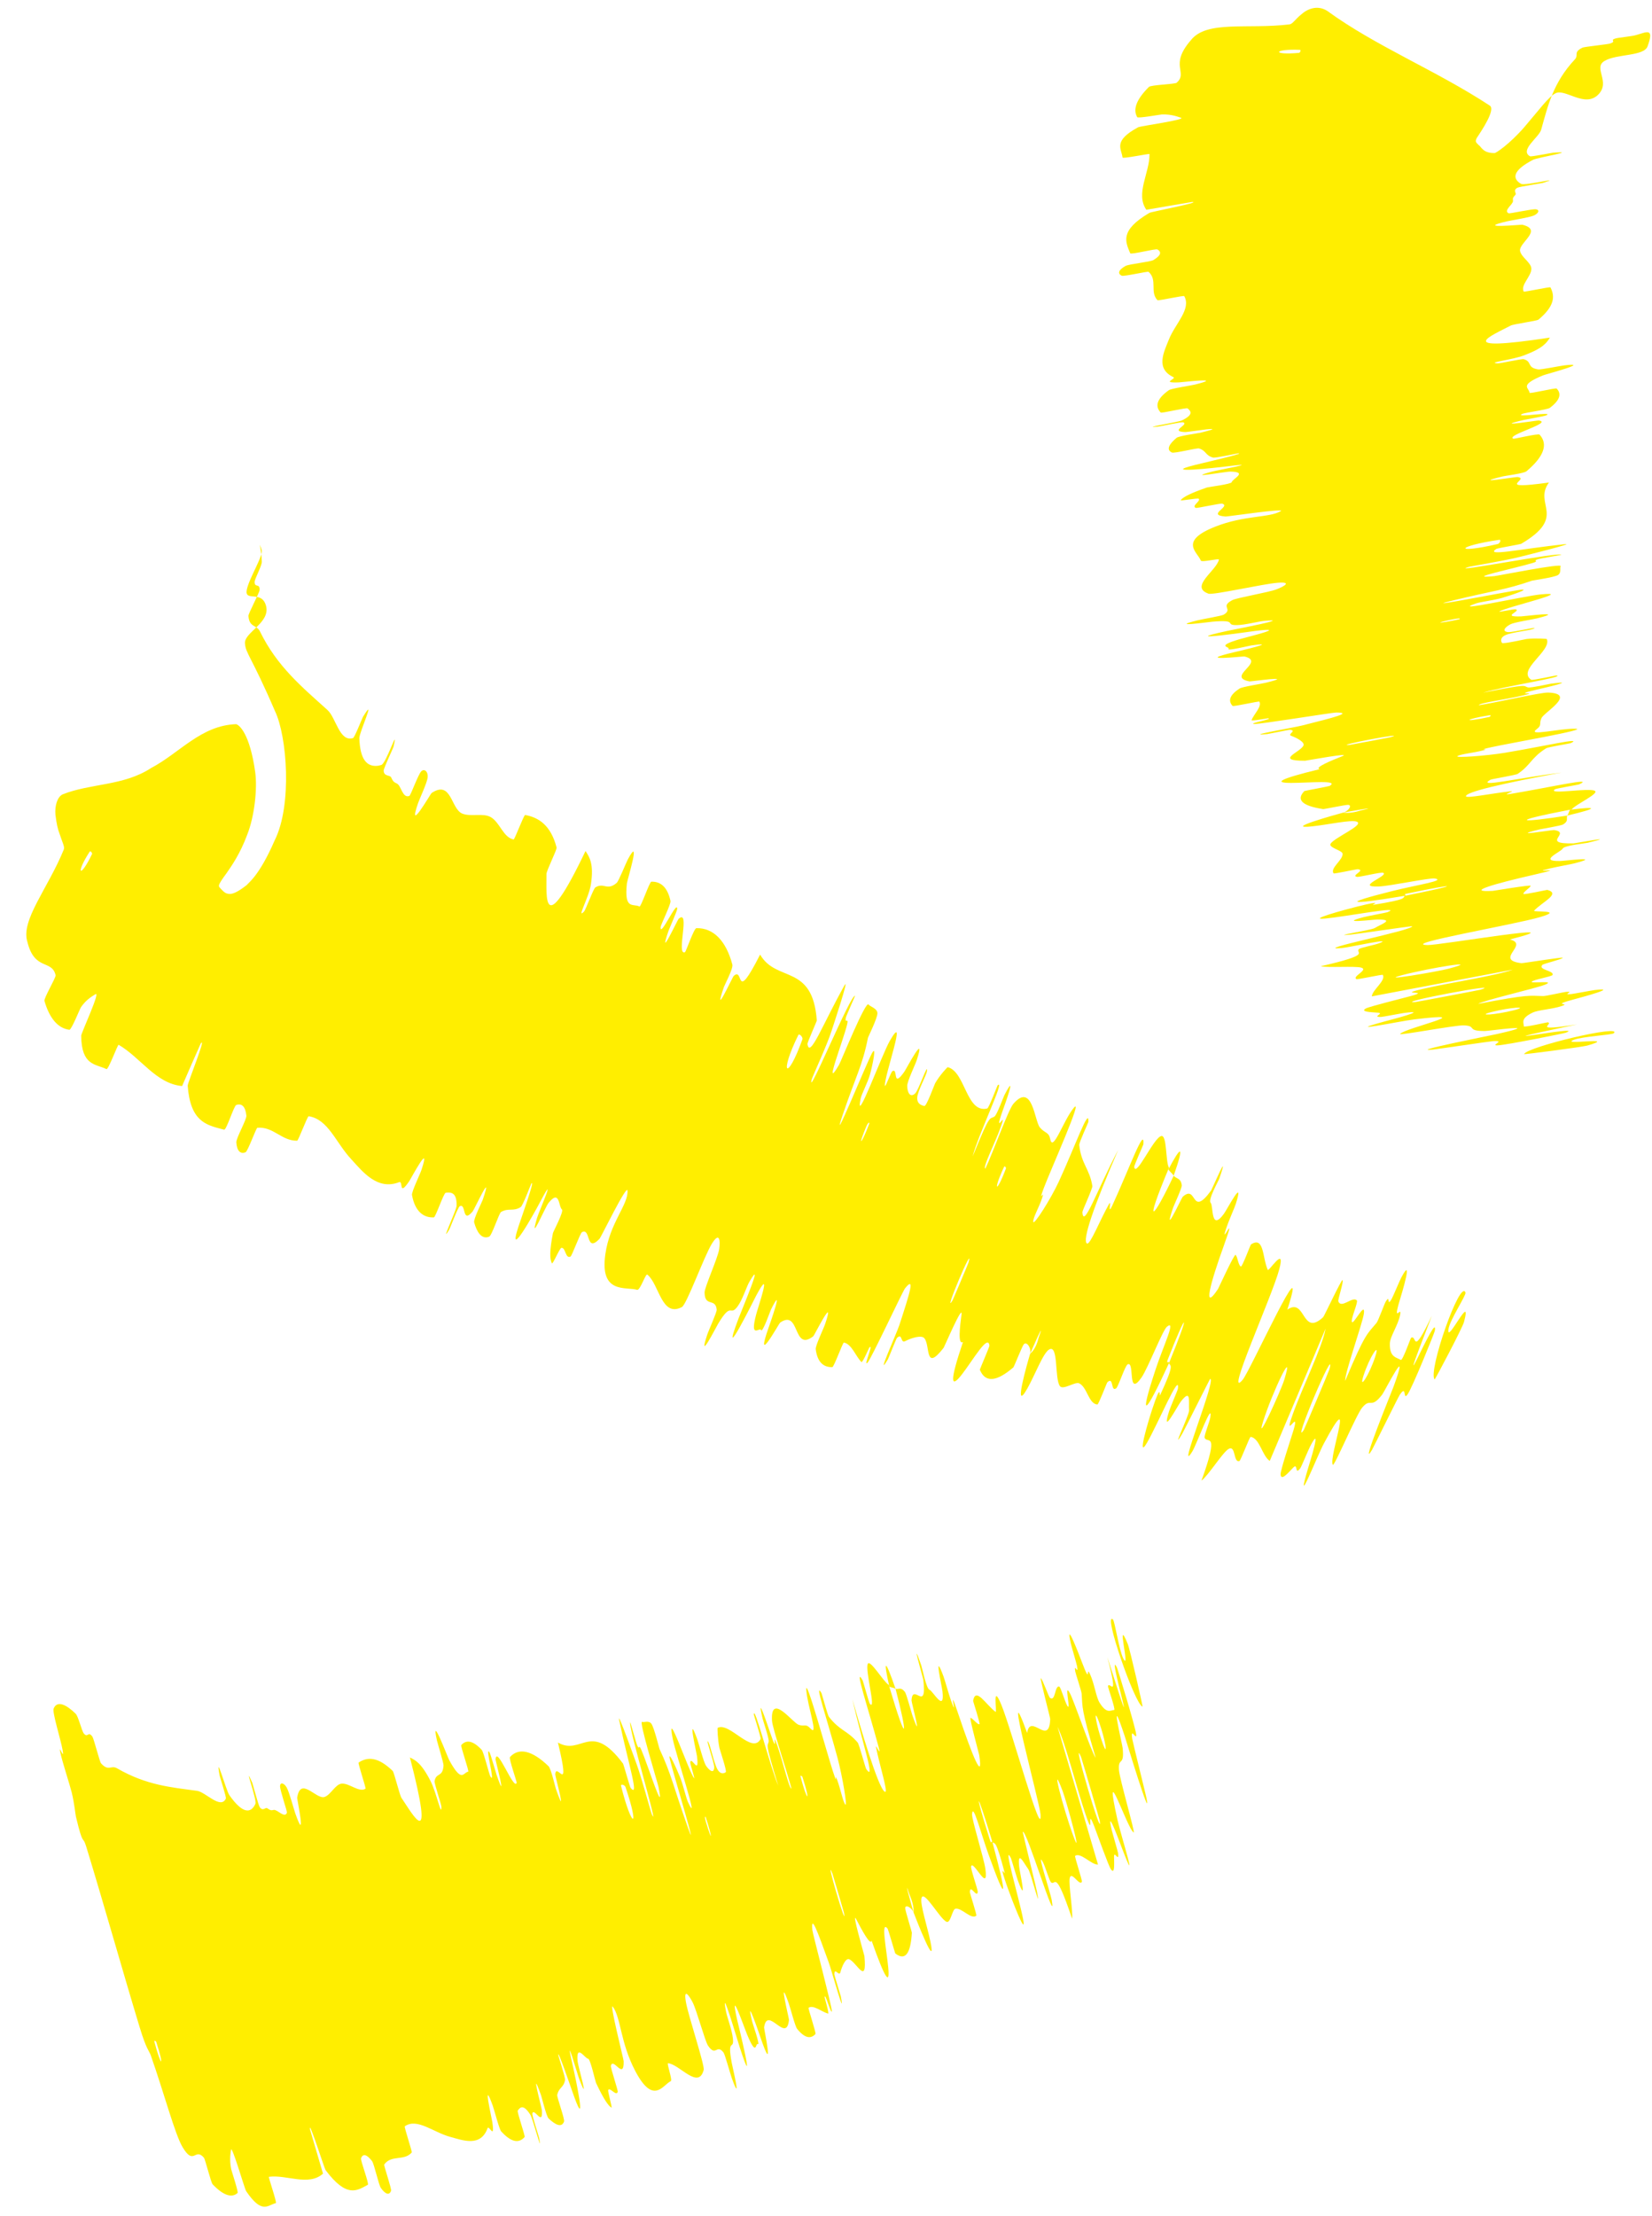
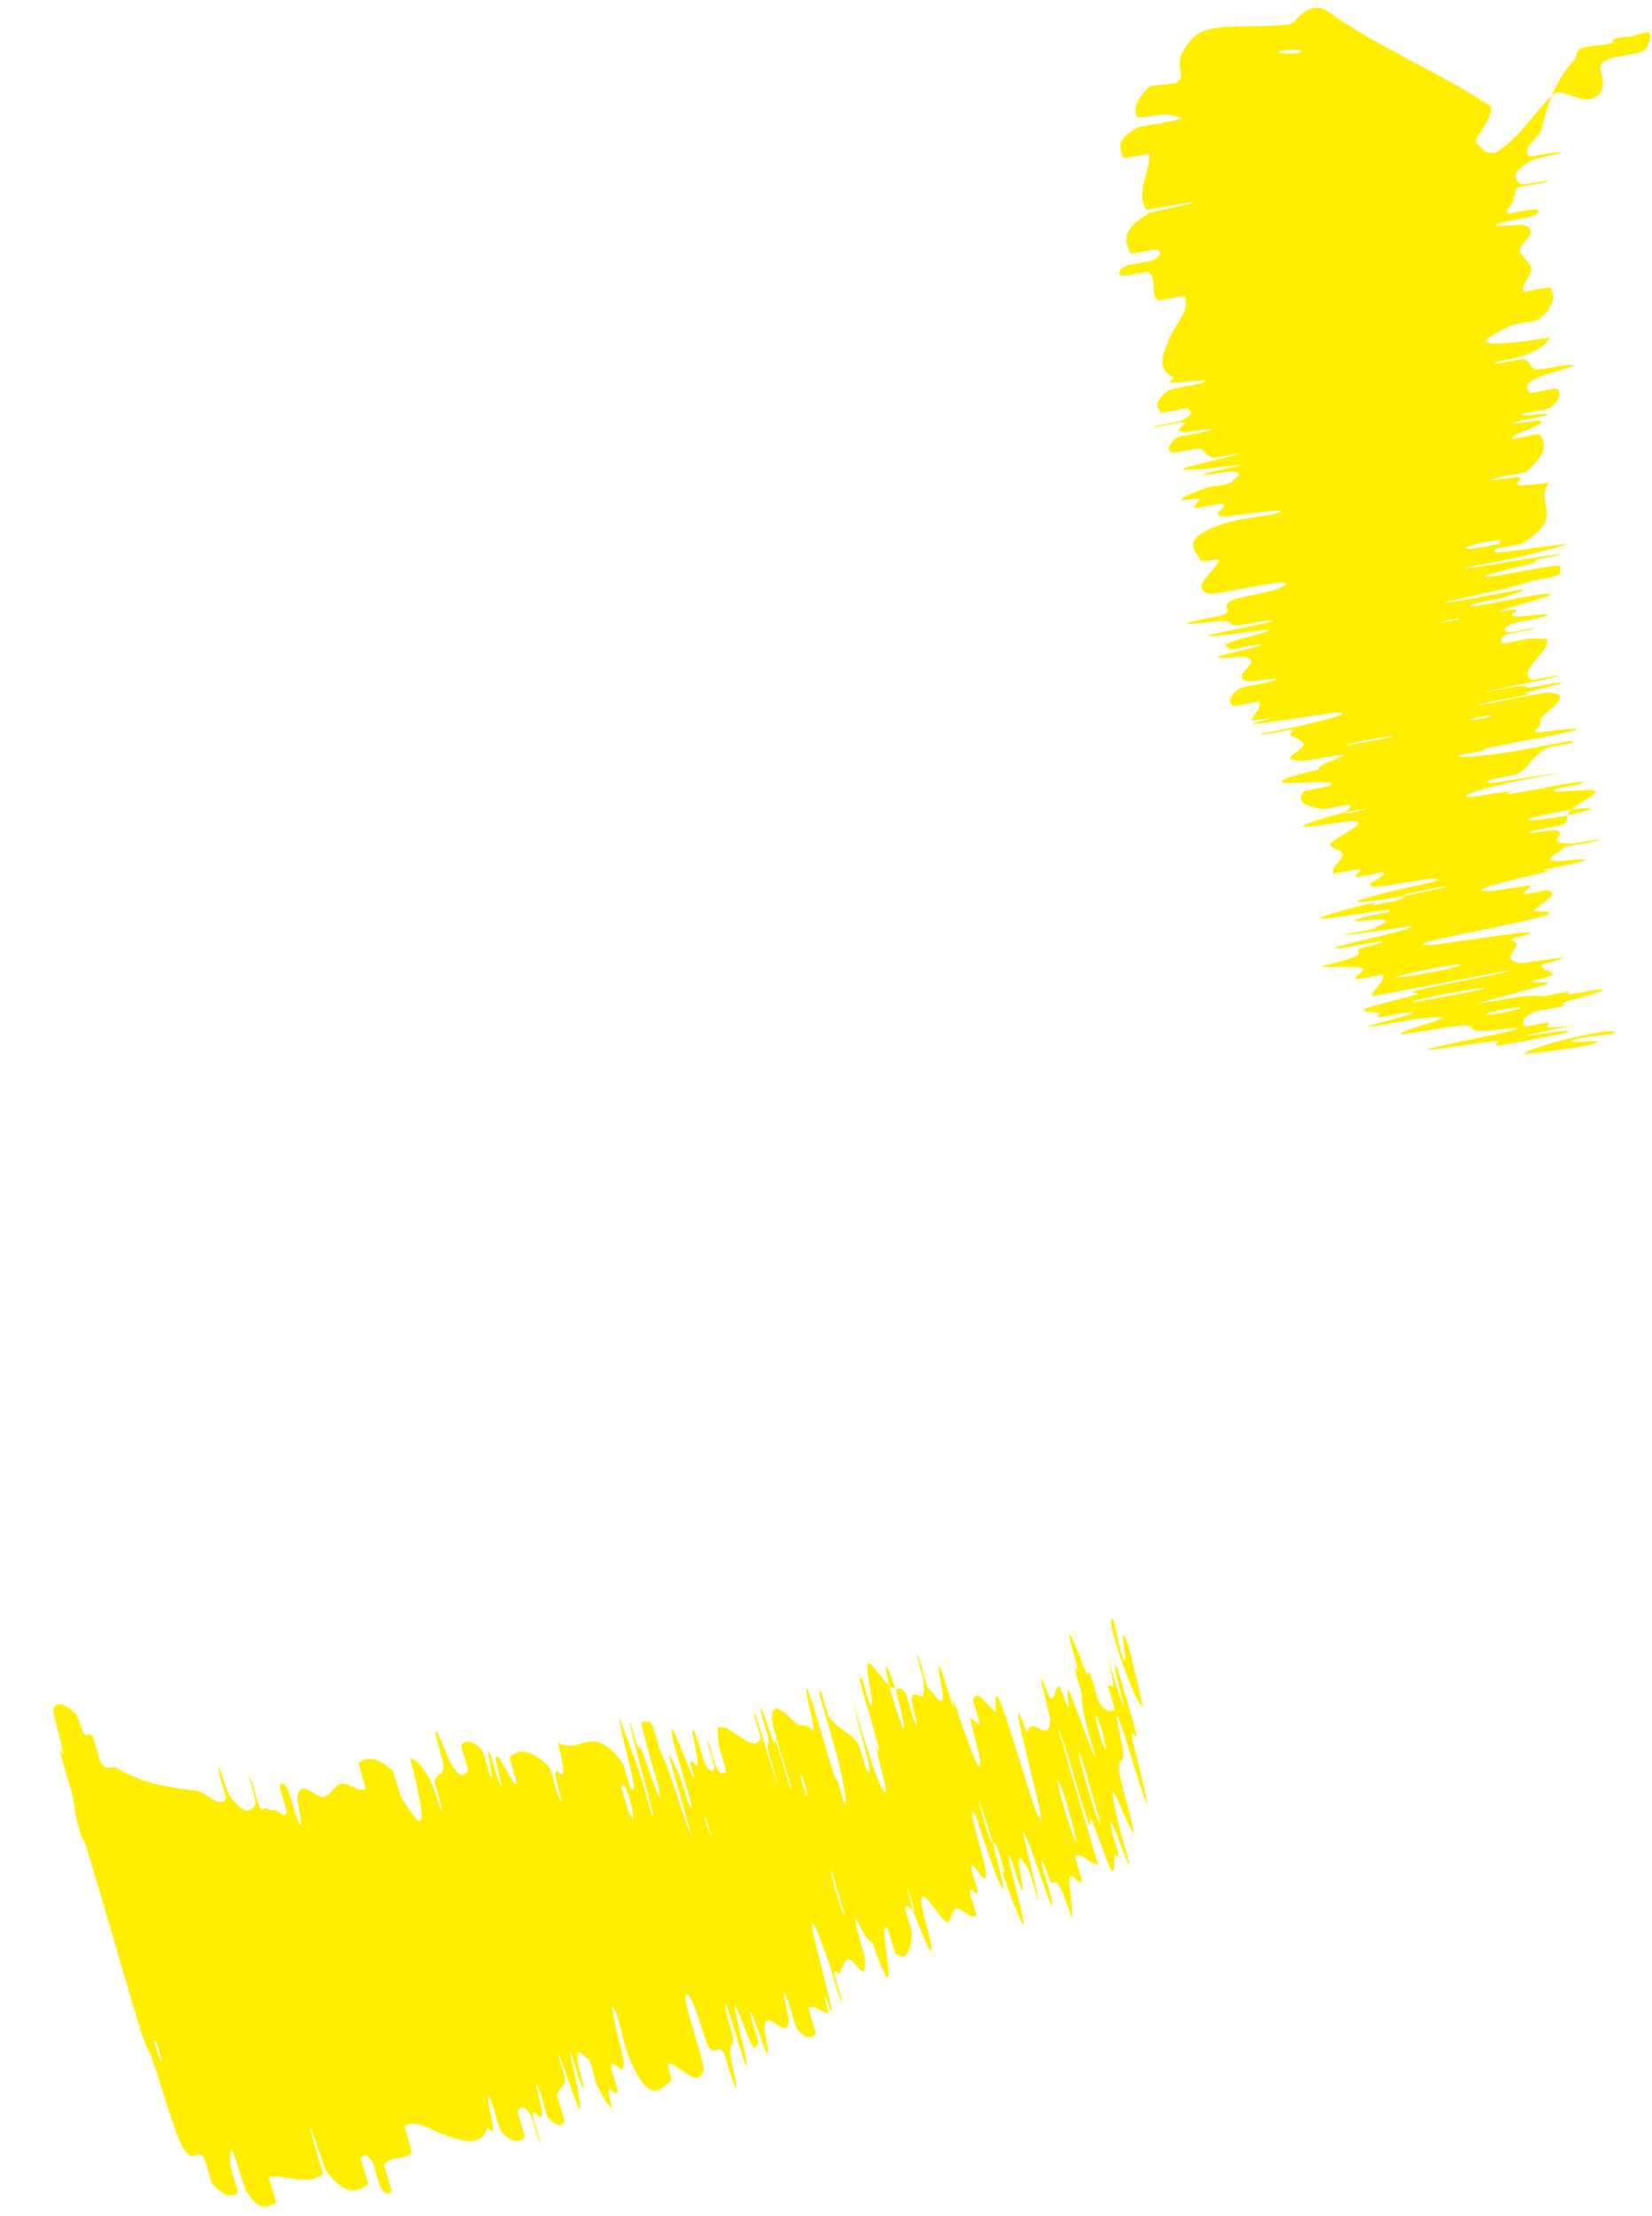
<svg xmlns="http://www.w3.org/2000/svg" width="44" height="59" viewBox="0 0 44 59" fill="none">
  <path d="M43.884 1.228C44.069 0.72 43.85 0.859 43.575 0.934C43.489 0.965 43.093 1.001 43.017 1.027C42.867 1.078 43.066 1.094 42.888 1.158C42.828 1.18 42.201 1.245 42.152 1.267C41.888 1.394 42.06 1.463 41.942 1.585C41.366 2.202 41.228 2.812 41.048 3.454C40.988 3.659 40.467 3.997 40.749 4.16C40.783 4.179 41.325 4.068 41.37 4.065C42.07 4.015 40.967 4.185 40.829 4.256C40.284 4.539 40.272 4.756 40.513 4.895C40.618 4.955 41.685 4.683 41.092 4.87C41.052 4.883 40.471 4.967 40.413 4.999C40.373 5.022 40.356 5.045 40.352 5.067C40.342 5.113 40.39 5.155 40.363 5.185C40.284 5.271 40.292 5.282 40.298 5.35C40.3 5.444 40.033 5.606 40.181 5.678C40.215 5.693 40.802 5.558 40.909 5.572C41.015 5.587 40.981 5.684 40.847 5.74C40.713 5.795 40.245 5.867 40.14 5.892C39.248 6.101 40.513 5.977 40.546 5.983C41.114 6.12 40.444 6.463 40.486 6.683C40.521 6.854 40.789 6.993 40.787 7.16C40.783 7.362 40.493 7.586 40.583 7.763C40.592 7.782 41.283 7.628 41.295 7.651C41.425 7.899 41.395 8.16 40.975 8.51C40.932 8.545 40.315 8.626 40.236 8.668C39.764 8.918 38.605 9.393 41.281 8.988C41.198 9.117 41.114 9.263 40.597 9.459C40.263 9.586 39.587 9.652 39.885 9.674C39.952 9.679 40.53 9.547 40.585 9.563C40.819 9.63 40.652 9.786 40.973 9.835C41.04 9.844 41.56 9.74 41.656 9.728C42.426 9.635 41.184 9.958 41.096 9.994C40.442 10.265 40.73 10.319 40.739 10.457C40.74 10.489 41.434 10.319 41.461 10.345C41.59 10.478 41.56 10.648 41.278 10.859C41.214 10.906 40.611 10.988 40.549 11.017C40.286 11.14 41.417 10.942 41.186 11.057C41.139 11.081 40.626 11.17 40.571 11.183C39.697 11.391 40.952 11.189 40.982 11.194C41.383 11.254 40.096 11.586 40.305 11.68C40.332 11.69 40.972 11.533 41.006 11.571C41.24 11.829 41.119 12.158 40.657 12.546C40.586 12.605 40.094 12.666 40.035 12.681C39.108 12.904 40.367 12.694 40.417 12.699C40.778 12.747 39.747 13.054 41.255 12.846C40.829 13.429 41.759 13.748 40.513 14.479C40.498 14.489 39.879 14.596 39.853 14.613C39.535 14.826 40.489 14.614 41.68 14.487C41.98 14.455 40.578 14.801 40.475 14.827C40.097 14.924 39.174 15.075 39.102 15.097C38.532 15.274 41.567 14.682 41.585 14.77C41.58 14.774 41.019 14.869 40.965 14.887C40.795 14.944 41.021 14.924 40.833 14.984C40.398 15.121 38.926 15.423 39.8 15.338C39.913 15.326 41.633 14.981 41.567 15.076C41.539 15.114 41.596 15.25 41.492 15.311C41.388 15.372 40.828 15.451 40.804 15.459C40.09 15.706 39.779 15.723 38.702 15.985C37.63 16.245 40.209 15.735 40.501 15.701C40.792 15.668 40.202 15.861 39.995 15.921C39.788 15.98 39.431 16.024 39.315 16.064C38.558 16.326 40.606 15.867 41.023 15.826C42.01 15.727 40.108 16.163 39.936 16.279C39.89 16.311 40.322 16.209 40.367 16.221C40.537 16.267 39.949 16.429 40.513 16.41C40.605 16.407 41.77 16.255 40.934 16.463C40.813 16.493 40.332 16.566 40.232 16.619C40.081 16.698 39.993 16.806 40.163 16.828C40.288 16.843 41.066 16.648 40.831 16.744C40.726 16.786 40.258 16.835 40.1 16.907C39.941 16.98 39.981 17.079 40.005 17.116C40.029 17.152 40.621 17.016 40.661 17.011C40.895 16.986 41.197 17.006 41.198 17.013C41.334 17.331 40.39 17.838 40.785 18.098C40.815 18.118 41.44 17.98 41.452 17.982C41.732 18.019 40.047 18.272 39.499 18.441C40.773 18.186 40.549 18.267 40.701 18.301C40.775 18.318 41.266 18.207 41.317 18.2C42.076 18.099 41.113 18.317 40.916 18.363C40.192 18.533 41.06 18.398 40.577 18.512C40.096 18.625 39.37 18.718 39.391 18.775C39.851 18.704 41.036 18.43 41.238 18.438C42.003 18.469 41.127 18.962 41.056 19.118C40.985 19.273 41.078 19.301 40.928 19.413C40.657 19.614 41.533 19.39 41.955 19.401C42.378 19.411 40.191 19.788 39.724 19.892C39.259 19.994 39.743 19.915 39.489 19.98C39.235 20.046 38.91 20.073 38.82 20.129C38.731 20.184 39.583 20.123 40.075 20.042C41.118 19.869 42.198 19.614 41.834 19.785C41.813 19.795 41.236 19.887 41.183 19.92C40.775 20.175 40.782 20.358 40.424 20.602C40.374 20.636 39.733 20.738 39.696 20.759C39.316 20.979 40.381 20.721 41.59 20.568C39.997 20.858 39.034 21.088 39.045 21.198C39.051 21.263 39.743 21.118 40.24 21.066C40.39 21.05 39.922 21.188 40.25 21.133C41.322 20.954 42.508 20.68 42.054 20.884C42.032 20.893 41.446 20.99 41.413 21.014C41.203 21.167 42.321 20.964 42.479 21.055C42.602 21.126 41.954 21.421 41.863 21.547C40.077 21.89 40.505 21.91 41.744 21.712C41.707 21.79 41.791 21.851 41.633 21.949C41.58 21.982 41.06 22.068 41.004 22.081C40.136 22.294 41.34 22.092 41.39 22.098C41.877 22.168 40.994 22.473 41.911 22.453C41.944 22.453 43.186 22.221 42.288 22.437C42.226 22.452 41.652 22.511 41.622 22.591C41.592 22.671 40.953 22.934 41.547 22.922C41.69 22.919 42.709 22.785 41.931 22.985C41.826 23.012 41.469 23.074 41.273 23.122C40.648 23.274 41.905 23.048 40.846 23.29C39.788 23.531 39.004 23.759 39.759 23.717C39.781 23.716 40.779 23.548 40.77 23.582C40.753 23.638 40.56 23.749 40.577 23.8C40.585 23.825 41.199 23.689 41.211 23.691C41.589 23.793 41.062 24.019 40.859 24.246C40.82 24.288 41.68 24.22 41.027 24.413C40.312 24.624 37.269 25.138 38.022 25.16C38.323 25.17 42.183 24.509 40.214 25.011C40.751 25.143 39.773 25.551 40.522 25.642C40.555 25.647 41.634 25.471 41.624 25.498C41.607 25.539 41.11 25.655 41.081 25.687C40.951 25.823 41.399 25.838 41.352 25.955C41.336 25.999 40.815 26.085 40.795 26.138C40.775 26.19 41.464 26.089 41.147 26.216C40.904 26.313 39.518 26.631 39.368 26.726C40.745 26.462 40.725 26.511 41.103 26.518C41.177 26.519 41.653 26.41 41.712 26.406C41.965 26.387 41.573 26.49 41.847 26.465C41.913 26.459 42.383 26.369 42.463 26.359C43.164 26.271 42.121 26.552 41.94 26.6C41.25 26.785 41.866 26.69 41.598 26.782C41.33 26.873 40.975 26.883 40.817 26.96C40.489 27.119 40.588 27.224 40.585 27.322C40.586 27.361 41.209 27.214 41.224 27.216C41.398 27.263 40.745 27.471 42.004 27.272C38.782 27.951 42.326 27.258 41.701 27.494C41.65 27.513 40.124 27.82 39.893 27.83C39.663 27.839 40.13 27.696 39.772 27.717C39.687 27.722 38.243 27.936 38.155 27.944C37.464 28.008 39.746 27.557 39.87 27.529C41.216 27.226 39.658 27.448 39.548 27.448C39.041 27.45 39.347 27.309 38.984 27.298C38.748 27.291 37.252 27.576 37.29 27.527C37.415 27.365 39.493 26.915 37.66 27.14C37.269 27.188 35.639 27.531 36.906 27.186C36.986 27.164 38.148 26.866 37.396 26.968C37.301 26.981 36.825 27.073 36.783 27.074C36.516 27.079 36.889 26.975 36.698 26.96C36.507 26.945 36.224 26.938 36.374 26.85C36.464 26.797 37.344 26.581 37.558 26.522C38.175 26.355 37.139 26.504 37.892 26.328C38.648 26.152 39.816 25.985 40.294 25.814C39.055 26.05 37.783 26.29 36.538 26.526C36.549 26.352 36.917 26.11 36.831 25.954C36.819 25.934 36.157 26.084 36.127 26.067C36.003 25.994 36.462 25.82 36.254 25.76C36.091 25.714 35.37 25.768 35.177 25.724C36.585 25.402 36.081 25.378 36.194 25.268C36.233 25.229 36.612 25.158 36.731 25.113C37.172 24.945 35.928 25.225 35.727 25.241C34.868 25.31 37.7 24.754 37.608 24.657C37.604 24.652 36.08 24.872 35.984 24.881C35.359 24.937 36.508 24.769 36.612 24.708C36.802 24.597 37.153 24.478 36.695 24.48C36.559 24.48 35.606 24.604 36.325 24.415C36.419 24.391 36.919 24.297 36.947 24.287C37.417 24.101 35.848 24.402 35.306 24.453C34.765 24.504 35.833 24.214 36.142 24.137C36.941 23.938 36.493 24.103 36.573 24.09C37.521 23.935 37.347 23.908 37.418 23.848C38.955 23.544 38.851 23.499 37.486 23.787C37.337 23.818 37.487 23.825 37.418 23.848C35.901 24.1 35.695 24.069 37.09 23.72C37.745 23.557 38.522 23.442 38.219 23.388C38.082 23.364 37.027 23.588 36.73 23.6C36.052 23.628 37.015 23.308 36.839 23.236C36.776 23.21 36.203 23.358 36.139 23.344C35.969 23.308 36.393 23.165 36.157 23.14C36.135 23.138 35.531 23.27 35.519 23.251C35.418 23.106 35.78 22.892 35.758 22.724C35.748 22.642 35.385 22.564 35.437 22.468C35.522 22.302 36.37 21.955 36.132 21.873C35.979 21.819 35.376 21.954 34.956 21.999C34.141 22.088 35.554 21.693 35.774 21.634C35.781 21.632 35.937 21.674 36.242 21.577C36.887 21.43 35.777 21.634 35.774 21.634C35.915 21.596 36.026 21.432 35.905 21.427C35.839 21.424 35.265 21.544 35.242 21.54C34.692 21.457 34.509 21.297 34.742 21.059C34.753 21.053 35.398 20.934 35.415 20.923C35.681 20.759 34.88 20.842 34.396 20.843C33.912 20.845 34.054 20.743 35.148 20.477C34.996 20.436 35.466 20.245 35.751 20.132C36.037 20.02 34.783 20.253 34.758 20.253C33.936 20.253 34.636 20.027 34.717 19.848C34.757 19.761 34.547 19.646 34.394 19.591C34.271 19.548 34.557 19.452 34.358 19.429C34.331 19.426 33.776 19.542 33.754 19.543C33.074 19.606 34.443 19.375 34.684 19.314C35.56 19.094 36.025 18.973 35.592 18.969C35.493 18.967 33.52 19.289 33.398 19.275C33.243 19.256 33.95 19.139 33.77 19.123C33.756 19.121 33.322 19.206 33.335 19.172C33.391 19.016 33.615 18.815 33.543 18.679C33.535 18.66 32.852 18.818 32.829 18.793C32.721 18.676 32.719 18.523 33.016 18.33C33.091 18.282 33.577 18.21 33.719 18.175C34.576 17.966 33.306 18.147 33.281 18.141C32.63 18.018 33.734 17.619 33.145 17.477C33.11 17.47 31.741 17.627 32.89 17.359C32.966 17.341 34.141 17.069 33.324 17.184C33.273 17.192 32.669 17.337 32.722 17.276C32.774 17.215 32.352 17.215 33.009 17.019C33.216 16.958 34.387 16.68 33.433 16.797C33.367 16.805 31.22 17.115 32.681 16.798C32.922 16.746 34.477 16.454 33.666 16.53C33.508 16.546 33.167 16.638 32.943 16.642C32.598 16.647 33 16.49 32.294 16.551C32.169 16.562 31.104 16.711 31.896 16.515C32.02 16.484 32.541 16.397 32.595 16.363C32.853 16.203 32.484 16.155 32.822 15.977C32.941 15.914 33.783 15.773 34 15.689C34.217 15.606 34.418 15.483 34.026 15.515C33.635 15.546 32.307 15.848 32.188 15.805C31.671 15.622 32.402 15.193 32.465 14.899C32.474 14.856 32.002 14.981 31.982 14.923C31.903 14.704 31.383 14.411 32.362 14.023C33.147 13.712 33.804 13.79 34.112 13.608C34.26 13.521 32.694 13.755 32.642 13.751C32.119 13.711 32.79 13.488 32.556 13.409C32.508 13.392 31.882 13.536 31.848 13.521C31.725 13.468 31.991 13.338 31.927 13.278C31.896 13.252 31.416 13.349 31.448 13.313C31.518 13.229 31.709 13.13 32.147 12.978C32.187 12.964 32.793 12.891 32.806 12.836C32.825 12.748 33.251 12.564 32.773 12.555C32.63 12.553 31.53 12.761 32.278 12.556C32.434 12.513 33.758 12.279 32.603 12.425C32.411 12.449 30.85 12.623 31.831 12.378C32.089 12.313 33.163 12.069 32.986 12.068C32.959 12.069 32.371 12.199 32.308 12.182C32.097 12.123 32.14 12.005 31.936 11.939C31.88 11.921 31.277 12.077 31.213 12.047C31.038 11.966 31.167 11.799 31.338 11.656C31.403 11.603 31.914 11.534 31.969 11.521C32.857 11.306 31.641 11.505 31.568 11.503C31.127 11.485 31.681 11.304 31.514 11.244C31.469 11.227 30.896 11.353 30.843 11.358C30.331 11.402 31.374 11.244 31.483 11.191C31.789 11.04 31.724 10.952 31.633 10.873C31.599 10.845 30.937 11.009 30.914 10.982C30.765 10.824 30.794 10.628 31.131 10.388C31.196 10.341 31.715 10.266 31.831 10.237C32.646 10.034 31.509 10.176 31.4 10.18C30.898 10.2 31.348 10.086 31.251 10.039C30.77 9.813 31 9.371 31.132 9.04C31.301 8.615 31.736 8.228 31.541 7.883C31.53 7.861 30.848 8.011 30.829 7.993C30.617 7.769 30.837 7.457 30.592 7.237C30.573 7.217 29.928 7.367 29.876 7.34C29.764 7.286 29.783 7.189 29.977 7.081C30.071 7.028 30.638 6.974 30.721 6.923C30.811 6.868 30.867 6.818 30.888 6.775C30.912 6.722 30.891 6.677 30.827 6.641C30.774 6.614 30.119 6.788 30.102 6.742C29.98 6.443 29.808 6.141 30.614 5.667C30.67 5.635 32.021 5.381 31.752 5.377C31.376 5.439 30.934 5.517 30.532 5.585C30.234 5.155 30.623 4.602 30.616 4.102C30.616 4.082 29.903 4.233 29.898 4.193C29.87 3.954 29.635 3.757 30.312 3.389C30.378 3.353 31.648 3.181 31.445 3.132C31.408 3.124 31.223 3.036 30.943 3.047C30.901 3.049 30.312 3.156 30.289 3.119C30.168 2.91 30.27 2.643 30.601 2.314C30.656 2.259 31.294 2.242 31.339 2.203C31.654 1.926 31.131 1.746 31.716 1.073C32.134 0.532 33.224 0.786 34.344 0.649C34.425 0.642 34.493 0.52 34.652 0.389C34.813 0.242 35.081 0.121 35.349 0.289C36.635 1.228 38.26 1.879 39.677 2.81C39.844 2.908 39.469 3.469 39.337 3.666C39.278 3.77 39.315 3.794 39.381 3.86C39.459 3.911 39.495 4.078 39.803 4.075C39.82 4.094 40.204 3.842 40.602 3.381C40.994 2.926 41.24 2.581 41.424 2.487C41.678 2.341 42.201 2.877 42.563 2.524C42.914 2.177 42.415 1.806 42.74 1.62C43.066 1.429 43.795 1.503 43.884 1.228ZM37.027 19.627C37.619 19.459 35.415 19.876 35.952 19.83C35.981 19.828 36.998 19.635 37.027 19.627ZM38.579 25.79C39.537 25.534 38.1 25.765 37.359 25.957C36.619 26.15 38.288 25.867 38.579 25.79ZM39.423 26.35C40.174 26.123 37.048 26.715 37.696 26.677C37.733 26.675 39.38 26.363 39.423 26.35ZM34.599 1.407C34.629 1.404 34.655 1.328 34.626 1.327C33.912 1.297 33.86 1.475 34.599 1.407ZM40.329 26.893C40.747 26.787 40.246 26.811 39.726 26.943C39.308 27.049 39.81 27.025 40.329 26.893ZM38.861 16.488C38.894 16.481 38.918 16.445 38.732 16.481C38.135 16.598 38.312 16.608 38.861 16.488ZM40.593 28.063C40.677 27.866 43.236 27.262 42.982 27.508C42.936 27.552 42.145 27.593 41.921 27.681C41.512 27.843 43.142 27.583 42.29 27.832C42.134 27.878 40.583 28.076 40.589 28.064C40.591 28.064 40.592 28.063 40.593 28.063ZM39.667 19.087C39.696 19.081 39.716 19.034 39.687 19.039C38.983 19.151 38.943 19.245 39.667 19.087ZM39.889 14.484C39.951 14.47 39.991 14.363 39.933 14.371C38.779 14.54 38.696 14.757 39.889 14.484ZM41.816 21.558C42.528 21.467 42.621 21.505 41.745 21.712C41.783 21.658 41.782 21.611 41.816 21.558Z" fill="#FFEE00" />
-   <path d="M6.963 14.62C6.866 14.342 6.969 14.637 6.973 14.954C6.979 15.056 6.785 15.404 6.782 15.49C6.776 15.659 6.926 15.514 6.914 15.711C6.91 15.779 6.614 16.336 6.617 16.394C6.636 16.711 6.837 16.627 6.926 16.814C7.38 17.746 8.054 18.299 8.722 18.902C8.947 19.102 9.042 19.765 9.403 19.649C9.446 19.635 9.646 19.119 9.67 19.08C10.04 18.48 9.568 19.491 9.571 19.654C9.59 20.221 9.771 20.41 10.044 20.389C10.08 20.386 10.118 20.377 10.157 20.365C10.291 20.323 10.624 19.271 10.481 19.88C10.472 19.921 10.216 20.45 10.219 20.519C10.225 20.675 10.385 20.629 10.416 20.693C10.474 20.818 10.496 20.822 10.578 20.864C10.69 20.927 10.719 21.256 10.902 21.19C10.942 21.174 11.14 20.605 11.225 20.529C11.311 20.455 11.408 20.552 11.39 20.698C11.374 20.845 11.172 21.273 11.137 21.376C10.835 22.242 11.465 21.133 11.495 21.112C12.027 20.758 12.006 21.533 12.312 21.66C12.541 21.753 12.869 21.634 13.077 21.757C13.319 21.904 13.403 22.293 13.679 22.349C13.708 22.355 13.952 21.69 13.988 21.697C14.357 21.763 14.674 21.981 14.824 22.562C14.839 22.621 14.554 23.175 14.555 23.268C14.562 23.825 14.427 25.099 15.595 22.656C15.694 22.812 15.823 22.985 15.739 23.541C15.685 23.899 15.343 24.489 15.556 24.266C15.604 24.216 15.804 23.657 15.858 23.624C16.089 23.485 16.166 23.727 16.426 23.504C16.479 23.457 16.677 22.964 16.722 22.879C17.09 22.194 16.708 23.422 16.697 23.518C16.619 24.238 16.865 24.045 17.032 24.134C17.071 24.154 17.299 23.477 17.347 23.473C17.589 23.464 17.778 23.61 17.858 23.986C17.874 24.072 17.599 24.615 17.595 24.684C17.578 24.983 18.043 23.933 18.036 24.199C18.035 24.254 17.823 24.729 17.805 24.783C17.512 25.633 18.05 24.48 18.075 24.46C18.398 24.18 17.999 25.451 18.243 25.35C18.273 25.337 18.481 24.71 18.549 24.71C18.996 24.7 19.336 25.038 19.506 25.68C19.534 25.779 19.301 26.218 19.281 26.276C18.974 27.179 19.505 26.018 19.542 25.982C19.826 25.726 19.555 26.772 20.245 25.413C20.68 26.167 21.645 25.646 21.755 27.167C21.757 27.185 21.5 27.759 21.506 27.792C21.564 28.199 21.904 27.283 22.492 26.233C22.639 25.97 22.181 27.342 22.149 27.443C22.031 27.815 21.638 28.664 21.619 28.738C21.478 29.322 22.655 26.463 22.774 26.511C22.776 26.517 22.541 27.036 22.529 27.092C22.491 27.269 22.609 27.073 22.564 27.267C22.458 27.714 21.904 29.11 22.347 28.348C22.404 28.249 23.059 26.622 23.134 26.743C23.163 26.792 23.362 26.843 23.369 26.969C23.377 27.095 23.124 27.602 23.118 27.626C22.97 28.374 22.798 28.638 22.442 29.688C22.088 30.735 23.081 28.3 23.223 28.042C23.364 27.784 23.23 28.396 23.172 28.604C23.115 28.812 22.945 29.131 22.921 29.252C22.765 30.046 23.489 28.075 23.699 27.711C24.196 26.848 23.536 28.685 23.57 28.906C23.579 28.965 23.726 28.546 23.768 28.518C23.93 28.414 23.756 29 24.085 28.534C24.139 28.458 24.683 27.415 24.413 28.234C24.373 28.352 24.162 28.79 24.163 28.908C24.165 29.086 24.241 29.233 24.373 29.112C24.471 29.022 24.72 28.259 24.689 28.515C24.675 28.63 24.441 29.04 24.43 29.219C24.418 29.398 24.565 29.436 24.622 29.443C24.68 29.449 24.886 28.877 24.906 28.841C25.021 28.635 25.233 28.407 25.242 28.411C25.713 28.527 25.734 29.645 26.294 29.511C26.338 29.502 26.562 28.901 26.571 28.894C26.791 28.695 26.044 30.228 25.906 30.788C26.394 29.583 26.352 29.82 26.489 29.723C26.555 29.675 26.727 29.202 26.751 29.156C27.103 28.475 26.765 29.403 26.697 29.594C26.451 30.296 26.831 29.503 26.666 29.973C26.503 30.439 26.161 31.087 26.244 31.112C26.445 30.692 26.854 29.545 26.989 29.388C27.501 28.794 27.553 29.849 27.697 30.016C27.84 30.183 27.933 30.129 27.973 30.328C28.045 30.687 28.323 29.826 28.599 29.494C28.876 29.162 27.965 31.186 27.799 31.634C27.632 32.081 27.839 31.635 27.759 31.886C27.679 32.137 27.51 32.417 27.52 32.528C27.531 32.639 27.991 31.912 28.2 31.459C28.643 30.498 29.009 29.45 28.989 29.863C28.987 29.888 28.739 30.416 28.745 30.483C28.799 30.992 29.022 31.115 29.094 31.575C29.104 31.639 28.827 32.227 28.829 32.271C28.858 32.733 29.211 31.694 29.782 30.615C29.137 32.099 28.813 33.036 28.952 33.105C29.036 33.147 29.293 32.488 29.54 32.051C29.614 31.92 29.488 32.393 29.627 32.091C30.081 31.103 30.492 29.957 30.453 30.465C30.45 30.489 30.201 31.029 30.209 31.072C30.262 31.349 30.716 30.307 30.925 30.245C31.088 30.196 31.039 30.926 31.135 31.088C30.433 32.766 30.725 32.437 31.26 31.301C31.332 31.386 31.455 31.361 31.476 31.557C31.483 31.624 31.261 32.102 31.243 32.156C30.958 33.005 31.466 31.895 31.504 31.858C31.893 31.517 31.71 32.442 32.259 31.692C32.279 31.665 32.776 30.503 32.475 31.377C32.455 31.438 32.167 31.941 32.245 32.021C32.323 32.102 32.24 32.801 32.597 32.316C32.683 32.199 33.157 31.285 32.914 32.052C32.881 32.156 32.732 32.487 32.667 32.678C32.461 33.288 32.973 32.118 32.604 33.139C32.234 34.161 32.02 34.952 32.441 34.316C32.453 34.298 32.874 33.376 32.909 33.408C32.966 33.461 32.98 33.695 33.052 33.718C33.086 33.728 33.306 33.139 33.317 33.131C33.675 32.898 33.619 33.482 33.766 33.806C33.792 33.867 34.248 33.128 34.073 33.79C33.882 34.514 32.601 37.323 33.098 36.733C33.297 36.498 34.911 32.929 34.287 34.866C34.782 34.528 34.664 35.603 35.242 35.066C35.268 35.042 35.731 34.052 35.757 34.079C35.795 34.121 35.625 34.603 35.646 34.648C35.729 34.849 36.027 34.5 36.138 34.62C36.181 34.664 35.96 35.145 36.011 35.198C36.062 35.25 36.37 34.626 36.326 34.971C36.291 35.233 35.808 36.572 35.829 36.76C36.371 35.467 36.417 35.518 36.663 35.219C36.71 35.161 36.876 34.701 36.908 34.651C37.043 34.434 36.923 34.822 37.064 34.585C37.098 34.528 37.282 34.086 37.321 34.014C37.653 33.389 37.34 34.425 37.285 34.605C37.078 35.29 37.348 34.728 37.291 35.008C37.234 35.288 37.024 35.58 37.018 35.762C37.005 36.138 37.194 36.133 37.31 36.205C37.358 36.231 37.569 35.627 37.582 35.617C37.747 35.51 37.59 36.181 38.136 35.03C36.943 38.098 38.321 34.761 38.215 35.43C38.206 35.484 37.623 36.928 37.491 37.12C37.358 37.312 37.478 36.835 37.279 37.138C37.232 37.209 36.588 38.521 36.543 38.598C36.188 39.198 37.069 37.045 37.113 36.925C37.589 35.63 36.883 37.038 36.814 37.127C36.5 37.535 36.52 37.19 36.281 37.474C36.125 37.658 35.533 39.062 35.498 38.997C35.381 38.782 36.136 36.794 35.262 38.426C35.075 38.774 34.471 40.326 34.847 39.064C34.87 38.985 35.236 37.839 34.89 38.516C34.846 38.602 34.66 39.05 34.635 39.084C34.473 39.302 34.581 38.928 34.444 39.071C34.306 39.215 34.121 39.436 34.108 39.253C34.1 39.143 34.389 38.284 34.453 38.071C34.636 37.456 34.168 38.394 34.427 37.665C34.687 36.932 35.215 35.876 35.306 35.371C34.818 36.533 34.312 37.725 33.819 38.893C33.616 38.76 33.555 38.293 33.311 38.252C33.281 38.248 33.048 38.886 33.009 38.898C32.843 38.945 32.92 38.454 32.717 38.578C32.559 38.676 32.174 39.294 32.001 39.417C32.492 38.059 32.148 38.446 32.086 38.278C32.064 38.219 32.215 37.864 32.235 37.737C32.307 37.263 31.867 38.461 31.761 38.634C31.308 39.373 32.406 36.704 32.232 36.709C32.223 36.709 31.537 38.089 31.487 38.172C31.164 38.715 31.679 37.672 31.671 37.546C31.656 37.315 31.731 36.948 31.447 37.318C31.363 37.427 30.916 38.28 31.138 37.569C31.167 37.476 31.367 37.008 31.372 36.978C31.441 36.469 30.824 37.943 30.547 38.414C30.27 38.885 30.587 37.822 30.688 37.519C30.947 36.736 30.866 37.213 30.9 37.14C31.305 36.268 31.164 36.388 31.136 36.289C31.729 34.839 31.61 34.891 31.104 36.191C31.049 36.333 31.151 36.218 31.136 36.289C30.493 37.686 30.326 37.83 30.777 36.462C30.988 35.821 31.335 35.114 31.081 35.32C30.966 35.413 30.577 36.419 30.407 36.667C30.017 37.231 30.232 36.231 30.036 36.321C29.965 36.353 29.786 36.919 29.729 36.96C29.578 37.071 29.67 36.629 29.493 36.801C29.477 36.817 29.259 37.396 29.228 37.392C28.99 37.37 28.959 36.929 28.742 36.827C28.637 36.777 28.316 37.013 28.232 36.904C28.084 36.718 28.197 35.791 27.948 35.924C27.788 36.008 27.573 36.589 27.366 36.959C26.963 37.675 27.37 36.26 27.436 36.043C27.438 36.035 27.586 35.939 27.659 35.626C27.884 35.004 27.438 36.04 27.436 36.043C27.478 35.902 27.349 35.696 27.267 35.79C27.223 35.842 27.009 36.387 26.99 36.403C26.545 36.786 26.241 36.82 26.097 36.464C26.098 36.451 26.356 35.849 26.353 35.827C26.321 35.498 25.921 36.2 25.62 36.59C25.319 36.979 25.287 36.793 25.649 35.726C25.505 35.819 25.567 35.306 25.609 34.997C25.651 34.688 25.15 35.861 25.134 35.881C24.621 36.542 24.784 35.819 24.619 35.627C24.541 35.534 24.27 35.621 24.108 35.705C23.979 35.773 24.043 35.475 23.89 35.619C23.87 35.638 23.662 36.167 23.65 36.185C23.301 36.776 23.877 35.512 23.954 35.276C24.235 34.416 24.38 33.956 24.104 34.3C24.041 34.379 23.196 36.193 23.104 36.281C22.986 36.392 23.285 35.741 23.154 35.874C23.143 35.885 22.974 36.294 22.942 36.259C22.788 36.103 22.685 35.782 22.476 35.742C22.448 35.736 22.212 36.397 22.167 36.397C21.957 36.4 21.776 36.296 21.726 35.92C21.715 35.825 21.931 35.384 21.978 35.245C22.26 34.407 21.686 35.556 21.663 35.573C21.107 36.008 21.316 34.839 20.777 35.212C20.747 35.235 20.082 36.446 20.475 35.334C20.501 35.259 20.905 34.122 20.535 34.861C20.512 34.907 20.31 35.495 20.27 35.409C20.229 35.324 19.965 35.663 20.139 34.997C20.193 34.787 20.59 33.649 20.137 34.499C20.106 34.559 19.14 36.504 19.669 35.104C19.756 34.874 20.374 33.417 19.96 34.123C19.88 34.26 19.779 34.601 19.643 34.783C19.434 35.064 19.494 34.63 19.128 35.24C19.063 35.348 18.578 36.31 18.836 35.534C18.876 35.413 19.096 34.932 19.089 34.865C19.056 34.544 18.772 34.808 18.766 34.41C18.764 34.27 19.119 33.492 19.154 33.259C19.188 33.025 19.165 32.777 18.958 33.114C18.752 33.451 18.288 34.732 18.162 34.797C17.618 35.083 17.56 34.193 17.242 33.933C17.195 33.895 17.051 34.363 16.968 34.338C16.665 34.25 15.973 34.456 16.122 33.397C16.24 32.547 16.739 32.072 16.713 31.696C16.699 31.515 16.006 32.941 15.969 32.979C15.595 33.371 15.742 32.673 15.5 32.804C15.45 32.832 15.234 33.437 15.194 33.454C15.055 33.516 15.069 33.211 14.954 33.22C14.903 33.226 14.721 33.681 14.698 33.63C14.639 33.514 14.638 33.29 14.727 32.829C14.735 32.787 15.025 32.248 14.967 32.199C14.872 32.121 14.913 31.648 14.608 32.027C14.517 32.141 14.084 33.174 14.303 32.427C14.348 32.271 14.889 31.04 14.347 32.072C14.256 32.244 13.493 33.623 13.807 32.659C13.89 32.406 14.264 31.369 14.152 31.51C14.136 31.533 13.927 32.098 13.868 32.136C13.662 32.263 13.553 32.148 13.346 32.265C13.29 32.297 13.103 32.894 13.027 32.924C12.818 33.007 12.696 32.783 12.629 32.544C12.605 32.455 12.841 31.995 12.858 31.941C13.15 31.074 12.637 32.195 12.589 32.252C12.297 32.596 12.423 32.022 12.245 32.113C12.197 32.136 11.992 32.688 11.966 32.733C11.7 33.176 12.159 32.225 12.161 32.1C12.169 31.747 12.019 31.735 11.871 31.754C11.816 31.762 11.601 32.41 11.555 32.41C11.281 32.422 11.053 32.255 10.973 31.814C10.959 31.73 11.189 31.258 11.226 31.144C11.49 30.346 10.957 31.361 10.895 31.453C10.608 31.872 10.748 31.428 10.631 31.472C10.054 31.697 9.663 31.199 9.358 30.864C8.943 30.423 8.746 29.799 8.222 29.717C8.188 29.711 7.947 30.366 7.914 30.369C7.5 30.376 7.28 29.986 6.855 30.024C6.821 30.027 6.602 30.652 6.539 30.676C6.409 30.73 6.309 30.648 6.294 30.412C6.288 30.299 6.573 29.804 6.562 29.7C6.537 29.458 6.441 29.366 6.292 29.418C6.228 29.441 6.031 30.092 5.969 30.074C5.948 30.069 5.928 30.064 5.908 30.059C5.479 29.947 5.069 29.844 4.999 28.904C4.993 28.836 5.512 27.564 5.347 27.779C5.191 28.127 5.013 28.539 4.85 28.913C4.157 28.853 3.743 28.153 3.16 27.815C3.135 27.8 2.887 28.487 2.835 28.462C2.542 28.32 2.173 28.376 2.162 27.576C2.162 27.499 2.706 26.339 2.534 26.474C2.503 26.498 2.299 26.593 2.148 26.829C2.125 26.865 1.902 27.421 1.848 27.415C1.551 27.378 1.321 27.121 1.184 26.648C1.164 26.571 1.495 26.024 1.481 25.963C1.384 25.536 0.919 25.856 0.728 25.07C0.55 24.498 1.275 23.655 1.699 22.617C1.728 22.541 1.666 22.443 1.591 22.211C1.538 22.073 1.506 21.934 1.476 21.685C1.458 21.46 1.521 21.22 1.668 21.148C2.413 20.851 3.293 20.926 4.024 20.447C4.778 20.052 5.352 19.311 6.288 19.279C6.374 19.298 6.655 19.534 6.797 20.554C6.859 20.994 6.777 21.739 6.584 22.223C6.394 22.736 6.162 23.061 6.037 23.242C5.764 23.611 5.821 23.588 5.883 23.663C5.918 23.694 5.95 23.744 6.019 23.779C6.095 23.802 6.193 23.861 6.574 23.56C6.614 23.502 6.904 23.322 7.316 22.372C7.787 21.435 7.645 19.597 7.325 18.933C6.686 17.449 6.541 17.402 6.524 17.12C6.512 16.832 7.199 16.582 7.087 16.135C6.976 15.698 6.51 16.036 6.572 15.705C6.638 15.375 7.041 14.766 6.963 14.62ZM25.795 33.614C25.962 33.02 25.089 35.086 25.369 34.622C25.384 34.597 25.787 33.643 25.795 33.614ZM34.206 36.731C34.496 35.781 33.876 37.098 33.646 37.83C33.416 38.561 34.118 37.02 34.206 36.731ZM35.41 36.45C35.605 35.686 34.367 38.616 34.726 38.069C34.746 38.038 35.399 36.494 35.41 36.45ZM2.451 22.737C2.464 22.71 2.41 22.647 2.391 22.67C2.001 23.268 2.13 23.406 2.451 22.737ZM36.632 36.107C36.765 35.696 36.48 36.115 36.315 36.626C36.182 37.037 36.467 36.618 36.632 36.107ZM23.151 29.917C23.163 29.886 23.134 29.842 23.062 30.016C22.831 30.579 22.953 30.444 23.151 29.917ZM38.21 36.723C38.025 36.517 38.894 34.032 39.032 34.411C39.057 34.479 38.612 35.144 38.579 35.386C38.519 35.829 39.223 34.335 38.992 35.196C38.95 35.354 38.218 36.74 38.208 36.727C38.209 36.725 38.209 36.724 38.21 36.723ZM26.792 31.11C26.802 31.082 26.758 31.033 26.745 31.06C26.442 31.705 26.53 31.804 26.792 31.11ZM21.371 27.672C21.393 27.612 21.288 27.504 21.262 27.556C20.746 28.603 20.956 28.824 21.371 27.672ZM31.119 31.134C31.454 30.497 31.558 30.45 31.26 31.3C31.219 31.231 31.162 31.2 31.119 31.134Z" fill="#FFEE00" />
  <path d="M1.429 45.486C1.524 45.253 1.783 45.394 2.015 45.624C2.088 45.695 2.177 46.084 2.233 46.15C2.341 46.279 2.344 46.074 2.46 46.232C2.499 46.286 2.653 46.898 2.689 46.941C2.889 47.171 2.956 46.984 3.116 47.076C3.904 47.531 4.56 47.582 5.248 47.676C5.475 47.707 5.881 48.182 6.016 47.881C6.032 47.845 5.86 47.32 5.851 47.275C5.724 46.585 6.019 47.661 6.108 47.79C6.462 48.295 6.683 48.282 6.802 48.024C6.852 47.913 6.462 46.884 6.715 47.451C6.732 47.49 6.88 48.058 6.919 48.112C7.007 48.233 7.067 48.105 7.117 48.139C7.214 48.206 7.224 48.197 7.293 48.184C7.389 48.17 7.581 48.417 7.642 48.26C7.654 48.225 7.454 47.657 7.459 47.549C7.463 47.441 7.566 47.463 7.637 47.59C7.707 47.718 7.829 48.175 7.865 48.277C8.17 49.141 7.911 47.896 7.915 47.862C8.003 47.278 8.416 47.909 8.641 47.84C8.812 47.785 8.927 47.502 9.099 47.485C9.305 47.467 9.563 47.73 9.736 47.62C9.754 47.609 9.529 46.938 9.551 46.924C9.786 46.768 10.065 46.765 10.459 47.146C10.498 47.185 10.643 47.79 10.693 47.864C10.996 48.307 11.596 49.408 10.918 46.788C11.055 46.857 11.216 46.923 11.468 47.417C11.629 47.735 11.763 48.401 11.756 48.102C11.755 48.035 11.563 47.474 11.574 47.417C11.62 47.177 11.793 47.326 11.813 47.001C11.816 46.933 11.659 46.426 11.637 46.333C11.468 45.575 11.92 46.776 11.965 46.86C12.306 47.482 12.332 47.189 12.47 47.166C12.502 47.161 12.262 46.488 12.286 46.459C12.411 46.315 12.588 46.326 12.829 46.584C12.884 46.643 13.026 47.235 13.061 47.293C13.212 47.542 12.9 46.437 13.039 46.655C13.068 46.699 13.208 47.2 13.227 47.254C13.524 48.101 13.197 46.873 13.199 46.843C13.223 46.436 13.686 47.682 13.761 47.464C13.77 47.436 13.547 46.816 13.583 46.777C13.818 46.517 14.174 46.6 14.609 47.02C14.677 47.084 14.786 47.568 14.806 47.625C15.123 48.524 14.789 47.293 14.789 47.242C14.805 46.877 15.216 47.871 14.86 46.391C15.493 46.753 15.729 45.792 16.596 46.954C16.607 46.968 16.775 47.573 16.796 47.597C17.042 47.892 16.735 46.964 16.491 45.791C16.43 45.496 16.916 46.856 16.952 46.955C17.087 47.322 17.329 48.225 17.359 48.295C17.594 48.843 16.701 45.883 16.79 45.855C16.794 45.859 16.945 46.408 16.968 46.46C17.043 46.624 17.001 46.4 17.08 46.581C17.261 47 17.709 48.434 17.539 47.572C17.516 47.461 17 45.785 17.104 45.84C17.145 45.864 17.277 45.793 17.349 45.89C17.421 45.987 17.555 46.537 17.565 46.56C17.884 47.244 17.933 47.553 18.302 48.598C18.669 49.638 17.904 47.123 17.842 46.835C17.78 46.549 18.034 47.116 18.114 47.316C18.195 47.516 18.273 47.867 18.325 47.978C18.664 48.705 18.002 46.713 17.92 46.302C17.725 45.329 18.35 47.177 18.485 47.337C18.521 47.38 18.377 46.959 18.384 46.914C18.415 46.739 18.635 47.308 18.563 46.748C18.551 46.657 18.287 45.512 18.578 46.323C18.619 46.44 18.74 46.911 18.803 47.006C18.899 47.148 19.017 47.223 19.023 47.052C19.027 46.925 18.754 46.172 18.874 46.395C18.927 46.495 19.021 46.956 19.11 47.106C19.198 47.257 19.296 47.206 19.331 47.179C19.365 47.152 19.17 46.576 19.162 46.536C19.114 46.306 19.106 46.003 19.112 46.001C19.427 45.83 20.028 46.719 20.258 46.297C20.276 46.265 20.076 45.657 20.077 45.645C20.088 45.362 20.505 47.014 20.729 47.542C20.349 46.299 20.453 46.514 20.474 46.359C20.484 46.283 20.324 45.806 20.312 45.756C20.138 45.01 20.45 45.947 20.516 46.138C20.757 46.842 20.538 45.991 20.7 46.461C20.861 46.927 21.023 47.641 21.08 47.614C20.964 47.164 20.573 46.012 20.562 45.809C20.519 45.045 21.108 45.864 21.273 45.919C21.437 45.973 21.457 45.878 21.584 46.015C21.814 46.264 21.504 45.415 21.475 44.993C21.447 44.571 22.037 46.71 22.186 47.164C22.335 47.617 22.208 47.142 22.299 47.389C22.389 47.635 22.448 47.956 22.513 48.04C22.578 48.123 22.436 47.28 22.307 46.798C22.032 45.777 21.671 44.728 21.879 45.072C21.891 45.093 22.04 45.657 22.078 45.707C22.376 46.087 22.561 46.061 22.844 46.391C22.884 46.438 23.048 47.066 23.073 47.1C23.333 47.456 22.97 46.422 22.701 45.233C23.145 46.789 23.471 47.725 23.581 47.702C23.647 47.689 23.434 47.015 23.334 46.526C23.304 46.378 23.488 46.829 23.401 46.508C23.119 45.459 22.728 44.306 22.977 44.737C22.989 44.758 23.143 45.333 23.17 45.362C23.346 45.556 23.035 44.463 23.113 44.296C23.174 44.165 23.535 44.78 23.672 44.857C24.189 46.601 24.169 46.172 23.852 44.958C23.934 44.987 23.987 44.898 24.103 45.044C24.142 45.094 24.278 45.603 24.297 45.657C24.595 46.499 24.276 45.321 24.278 45.271C24.304 44.778 24.698 45.626 24.591 44.714C24.587 44.681 24.235 43.468 24.539 44.34C24.56 44.4 24.674 44.966 24.758 44.987C24.842 45.009 25.17 45.618 25.102 45.027C25.086 44.885 24.854 43.884 25.132 44.637C25.169 44.74 25.265 45.089 25.332 45.28C25.546 45.886 25.198 44.657 25.543 45.687C25.889 46.716 26.195 47.473 26.081 46.725C26.078 46.704 25.813 45.727 25.849 45.733C25.907 45.743 26.038 45.924 26.088 45.902C26.113 45.891 25.917 45.293 25.918 45.281C25.986 44.893 26.266 45.394 26.517 45.574C26.563 45.608 26.413 44.758 26.671 45.388C26.953 46.078 27.762 49.057 27.714 48.304C27.695 48.003 26.66 44.226 27.357 46.135C27.441 45.586 27.948 46.518 27.971 45.762C27.972 45.729 27.693 44.672 27.721 44.679C27.764 44.691 27.929 45.175 27.965 45.2C28.116 45.315 28.089 44.867 28.212 44.901C28.258 44.913 28.395 45.424 28.45 45.438C28.505 45.452 28.338 44.776 28.497 45.079C28.618 45.31 29.072 46.658 29.183 46.798C28.785 45.454 28.837 45.468 28.809 45.09C28.803 45.017 28.648 44.554 28.638 44.496C28.595 44.246 28.737 44.626 28.686 44.355C28.674 44.29 28.538 43.831 28.52 43.752C28.365 43.063 28.748 44.072 28.815 44.248C29.068 44.916 28.913 44.312 29.032 44.569C29.15 44.827 29.193 45.18 29.286 45.329C29.48 45.639 29.576 45.53 29.677 45.523C29.716 45.517 29.508 44.912 29.509 44.897C29.541 44.719 29.813 45.347 29.493 44.114C30.486 47.252 29.449 43.794 29.748 44.392C29.772 44.441 30.227 45.929 30.259 46.158C30.291 46.387 30.101 45.936 30.156 46.291C30.169 46.375 30.522 47.791 30.538 47.879C30.668 48.56 29.994 46.334 29.954 46.213C29.52 44.904 29.892 46.432 29.902 46.542C29.951 47.047 29.779 46.757 29.803 47.121C29.817 47.356 30.247 48.818 30.194 48.785C30.017 48.676 29.364 46.653 29.765 48.457C29.85 48.842 30.352 50.429 29.883 49.203C29.853 49.126 29.439 47.999 29.614 48.737C29.637 48.831 29.775 49.296 29.78 49.337C29.81 49.603 29.669 49.242 29.672 49.434C29.675 49.626 29.694 49.909 29.59 49.768C29.527 49.684 29.225 48.83 29.145 48.623C28.917 48.026 29.166 49.043 28.916 48.311C28.666 47.576 28.386 46.429 28.167 45.971C28.524 47.181 28.887 48.423 29.245 49.64C29.065 49.647 28.785 49.305 28.634 49.408C28.616 49.422 28.83 50.065 28.816 50.097C28.753 50.228 28.533 49.789 28.491 50.003C28.459 50.17 28.581 50.883 28.554 51.08C28.094 49.711 28.117 50.215 27.995 50.114C27.952 50.079 27.844 49.709 27.787 49.595C27.575 49.173 27.976 50.384 28.012 50.583C28.162 51.432 27.33 48.668 27.24 48.769C27.235 48.774 27.603 50.27 27.62 50.364C27.736 50.982 27.457 49.854 27.385 49.757C27.255 49.579 27.1 49.242 27.145 49.699C27.158 49.834 27.373 50.77 27.114 50.074C27.08 49.983 26.938 49.494 26.925 49.467C26.692 49.019 27.146 50.55 27.248 51.084C27.351 51.618 26.955 50.586 26.848 50.286C26.57 49.51 26.781 49.939 26.76 49.861C26.513 48.933 26.502 49.108 26.433 49.044C25.98 47.545 25.944 47.653 26.365 48.983C26.411 49.129 26.404 48.978 26.433 49.044C26.833 50.529 26.82 50.738 26.334 49.384C26.106 48.75 25.916 47.987 25.89 48.295C25.878 48.434 26.205 49.462 26.245 49.756C26.338 50.429 25.922 49.503 25.865 49.685C25.845 49.752 26.049 50.307 26.041 50.371C26.019 50.545 25.834 50.138 25.831 50.376C25.831 50.398 26.022 50.986 26.004 51C25.865 51.116 25.614 50.778 25.444 50.816C25.363 50.836 25.317 51.205 25.214 51.164C25.037 51.097 24.603 50.288 24.543 50.534C24.502 50.692 24.696 51.279 24.782 51.693C24.949 52.495 24.414 51.129 24.333 50.916C24.331 50.909 24.358 50.749 24.231 50.456C24.021 49.828 24.333 50.913 24.333 50.916C24.281 50.779 24.103 50.686 24.11 50.807C24.113 50.873 24.289 51.432 24.287 51.456C24.253 52.014 24.11 52.211 23.845 52.005C23.838 51.994 23.656 51.365 23.643 51.348C23.451 51.102 23.611 51.89 23.657 52.373C23.704 52.855 23.587 52.724 23.213 51.662C23.186 51.817 22.948 51.37 22.806 51.097C22.664 50.825 23.021 52.049 23.023 52.075C23.101 52.894 22.804 52.22 22.613 52.159C22.522 52.127 22.425 52.349 22.383 52.507C22.351 52.634 22.227 52.359 22.222 52.56C22.221 52.587 22.392 53.128 22.395 53.15C22.523 53.821 22.159 52.481 22.074 52.248C21.767 51.398 21.599 50.947 21.636 51.379C21.644 51.478 22.157 53.41 22.155 53.533C22.151 53.689 21.964 52.997 21.965 53.178C21.965 53.193 22.092 53.616 22.056 53.606C21.893 53.567 21.668 53.365 21.536 53.451C21.517 53.461 21.743 54.125 21.719 54.151C21.609 54.27 21.455 54.289 21.231 54.014C21.175 53.944 21.055 53.467 21.006 53.33C20.712 52.497 21.017 53.743 21.014 53.77C20.951 54.431 20.437 53.374 20.351 53.976C20.347 54.011 20.637 55.358 20.255 54.242C20.23 54.168 19.84 53.026 20.036 53.828C20.048 53.878 20.253 54.465 20.186 54.419C20.119 54.373 20.159 54.793 19.897 54.16C19.814 53.96 19.421 52.823 19.631 53.761C19.646 53.826 20.166 55.932 19.704 54.51C19.628 54.275 19.183 52.757 19.338 53.557C19.369 53.712 19.496 54.043 19.52 54.265C19.559 54.608 19.36 54.225 19.49 54.922C19.513 55.045 19.766 56.091 19.49 55.322C19.447 55.202 19.309 54.692 19.27 54.642C19.081 54.402 19.069 54.774 18.856 54.457C18.78 54.345 18.556 53.521 18.451 53.313C18.345 53.106 18.201 52.919 18.27 53.306C18.34 53.693 18.774 54.983 18.742 55.107C18.602 55.642 18.102 54.958 17.794 54.928C17.748 54.923 17.921 55.38 17.864 55.406C17.653 55.507 17.401 56.059 16.914 55.124C16.523 54.375 16.537 53.713 16.323 53.425C16.22 53.287 16.611 54.822 16.611 54.874C16.622 55.399 16.329 54.755 16.27 54.997C16.258 55.047 16.465 55.654 16.453 55.69C16.413 55.818 16.255 55.566 16.201 55.637C16.177 55.67 16.322 56.138 16.283 56.11C16.191 56.049 16.072 55.87 15.874 55.45C15.856 55.411 15.723 54.815 15.666 54.809C15.574 54.8 15.344 54.396 15.383 54.872C15.396 55.015 15.714 56.088 15.433 55.365C15.375 55.214 15.007 53.921 15.269 55.055C15.312 55.243 15.642 56.78 15.296 55.829C15.205 55.579 14.852 54.536 14.868 54.712C14.872 54.74 15.062 55.311 15.05 55.375C15.008 55.592 14.888 55.562 14.841 55.772C14.829 55.829 15.046 56.414 15.023 56.48C14.957 56.664 14.775 56.553 14.611 56.398C14.551 56.34 14.431 55.838 14.412 55.785C14.105 54.924 14.429 56.113 14.434 56.186C14.461 56.627 14.223 56.094 14.178 56.267C14.166 56.313 14.351 56.871 14.361 56.923C14.457 57.428 14.193 56.406 14.128 56.304C13.945 56.016 13.859 56.09 13.79 56.189C13.765 56.226 13.996 56.868 13.972 56.893C13.829 57.058 13.627 57.05 13.348 56.742C13.295 56.683 13.166 56.174 13.125 56.061C12.839 55.272 13.098 56.388 13.113 56.497C13.184 56.994 13.023 56.558 12.985 56.66C12.801 57.164 12.333 56.983 11.989 56.888C11.541 56.767 11.105 56.376 10.781 56.608C10.76 56.622 10.982 57.283 10.967 57.304C10.76 57.541 10.431 57.355 10.233 57.624C10.216 57.645 10.435 58.27 10.415 58.325C10.374 58.441 10.277 58.433 10.146 58.252C10.083 58.164 9.967 57.607 9.907 57.53C9.766 57.35 9.667 57.33 9.616 57.456C9.594 57.511 9.84 58.144 9.796 58.165C9.507 58.321 9.236 58.523 8.674 57.777C8.636 57.726 8.224 56.414 8.254 56.68C8.36 57.047 8.488 57.477 8.603 57.868C8.216 58.212 7.634 57.888 7.162 57.952C7.142 57.955 7.383 58.643 7.346 58.652C7.129 58.705 6.98 58.96 6.555 58.332C6.514 58.27 6.159 57.039 6.151 57.244C6.149 57.281 6.102 57.473 6.157 57.747C6.165 57.788 6.354 58.356 6.328 58.382C6.174 58.523 5.946 58.448 5.663 58.151C5.617 58.102 5.466 57.483 5.431 57.443C5.188 57.162 5.167 57.674 4.862 57.161C4.658 56.816 4.378 55.751 4.019 54.727C3.968 54.583 3.904 54.577 3.721 53.974C3.26 52.457 2.793 50.785 2.299 49.169C2.193 48.821 2.227 49.219 2.022 48.363C2.008 48.306 1.981 48.009 1.91 47.719C1.861 47.519 1.66 46.909 1.605 46.65C1.549 46.392 1.724 46.9 1.668 46.593C1.611 46.282 1.388 45.588 1.429 45.486ZM22.171 49.879C21.944 49.308 22.577 51.46 22.48 50.929C22.474 50.901 22.182 49.907 22.171 49.879ZM28.303 47.683C27.953 46.755 28.323 48.163 28.588 48.881C28.854 49.598 28.409 47.964 28.303 47.683ZM28.795 46.782C28.494 46.058 29.39 49.111 29.29 48.469C29.285 48.433 28.813 46.825 28.795 46.782ZM4.162 54.363C4.152 54.334 4.102 54.319 4.11 54.348C4.291 55.037 4.391 55.067 4.162 54.363ZM29.264 45.822C29.116 45.417 29.188 45.914 29.371 46.418C29.518 46.823 29.447 46.326 29.264 45.822ZM18.799 48.385C18.789 48.354 18.751 48.334 18.805 48.514C18.981 49.097 18.974 48.92 18.799 48.385ZM30.431 45.436C30.223 45.373 29.368 42.887 29.642 43.114C29.691 43.156 29.807 43.939 29.918 44.153C30.122 44.543 29.703 42.946 30.038 43.769C30.099 43.92 30.445 45.446 30.432 45.44C30.432 45.439 30.432 45.438 30.431 45.436ZM21.372 47.306C21.362 47.278 21.313 47.263 21.32 47.291C21.501 47.981 21.601 48.011 21.372 47.306ZM16.66 47.575C16.64 47.515 16.527 47.487 16.541 47.544C16.823 48.675 17.052 48.735 16.66 47.575ZM23.688 44.903C23.528 44.203 23.558 44.106 23.851 44.958C23.793 44.925 23.745 44.932 23.688 44.903Z" fill="#FFEE00" />
</svg>